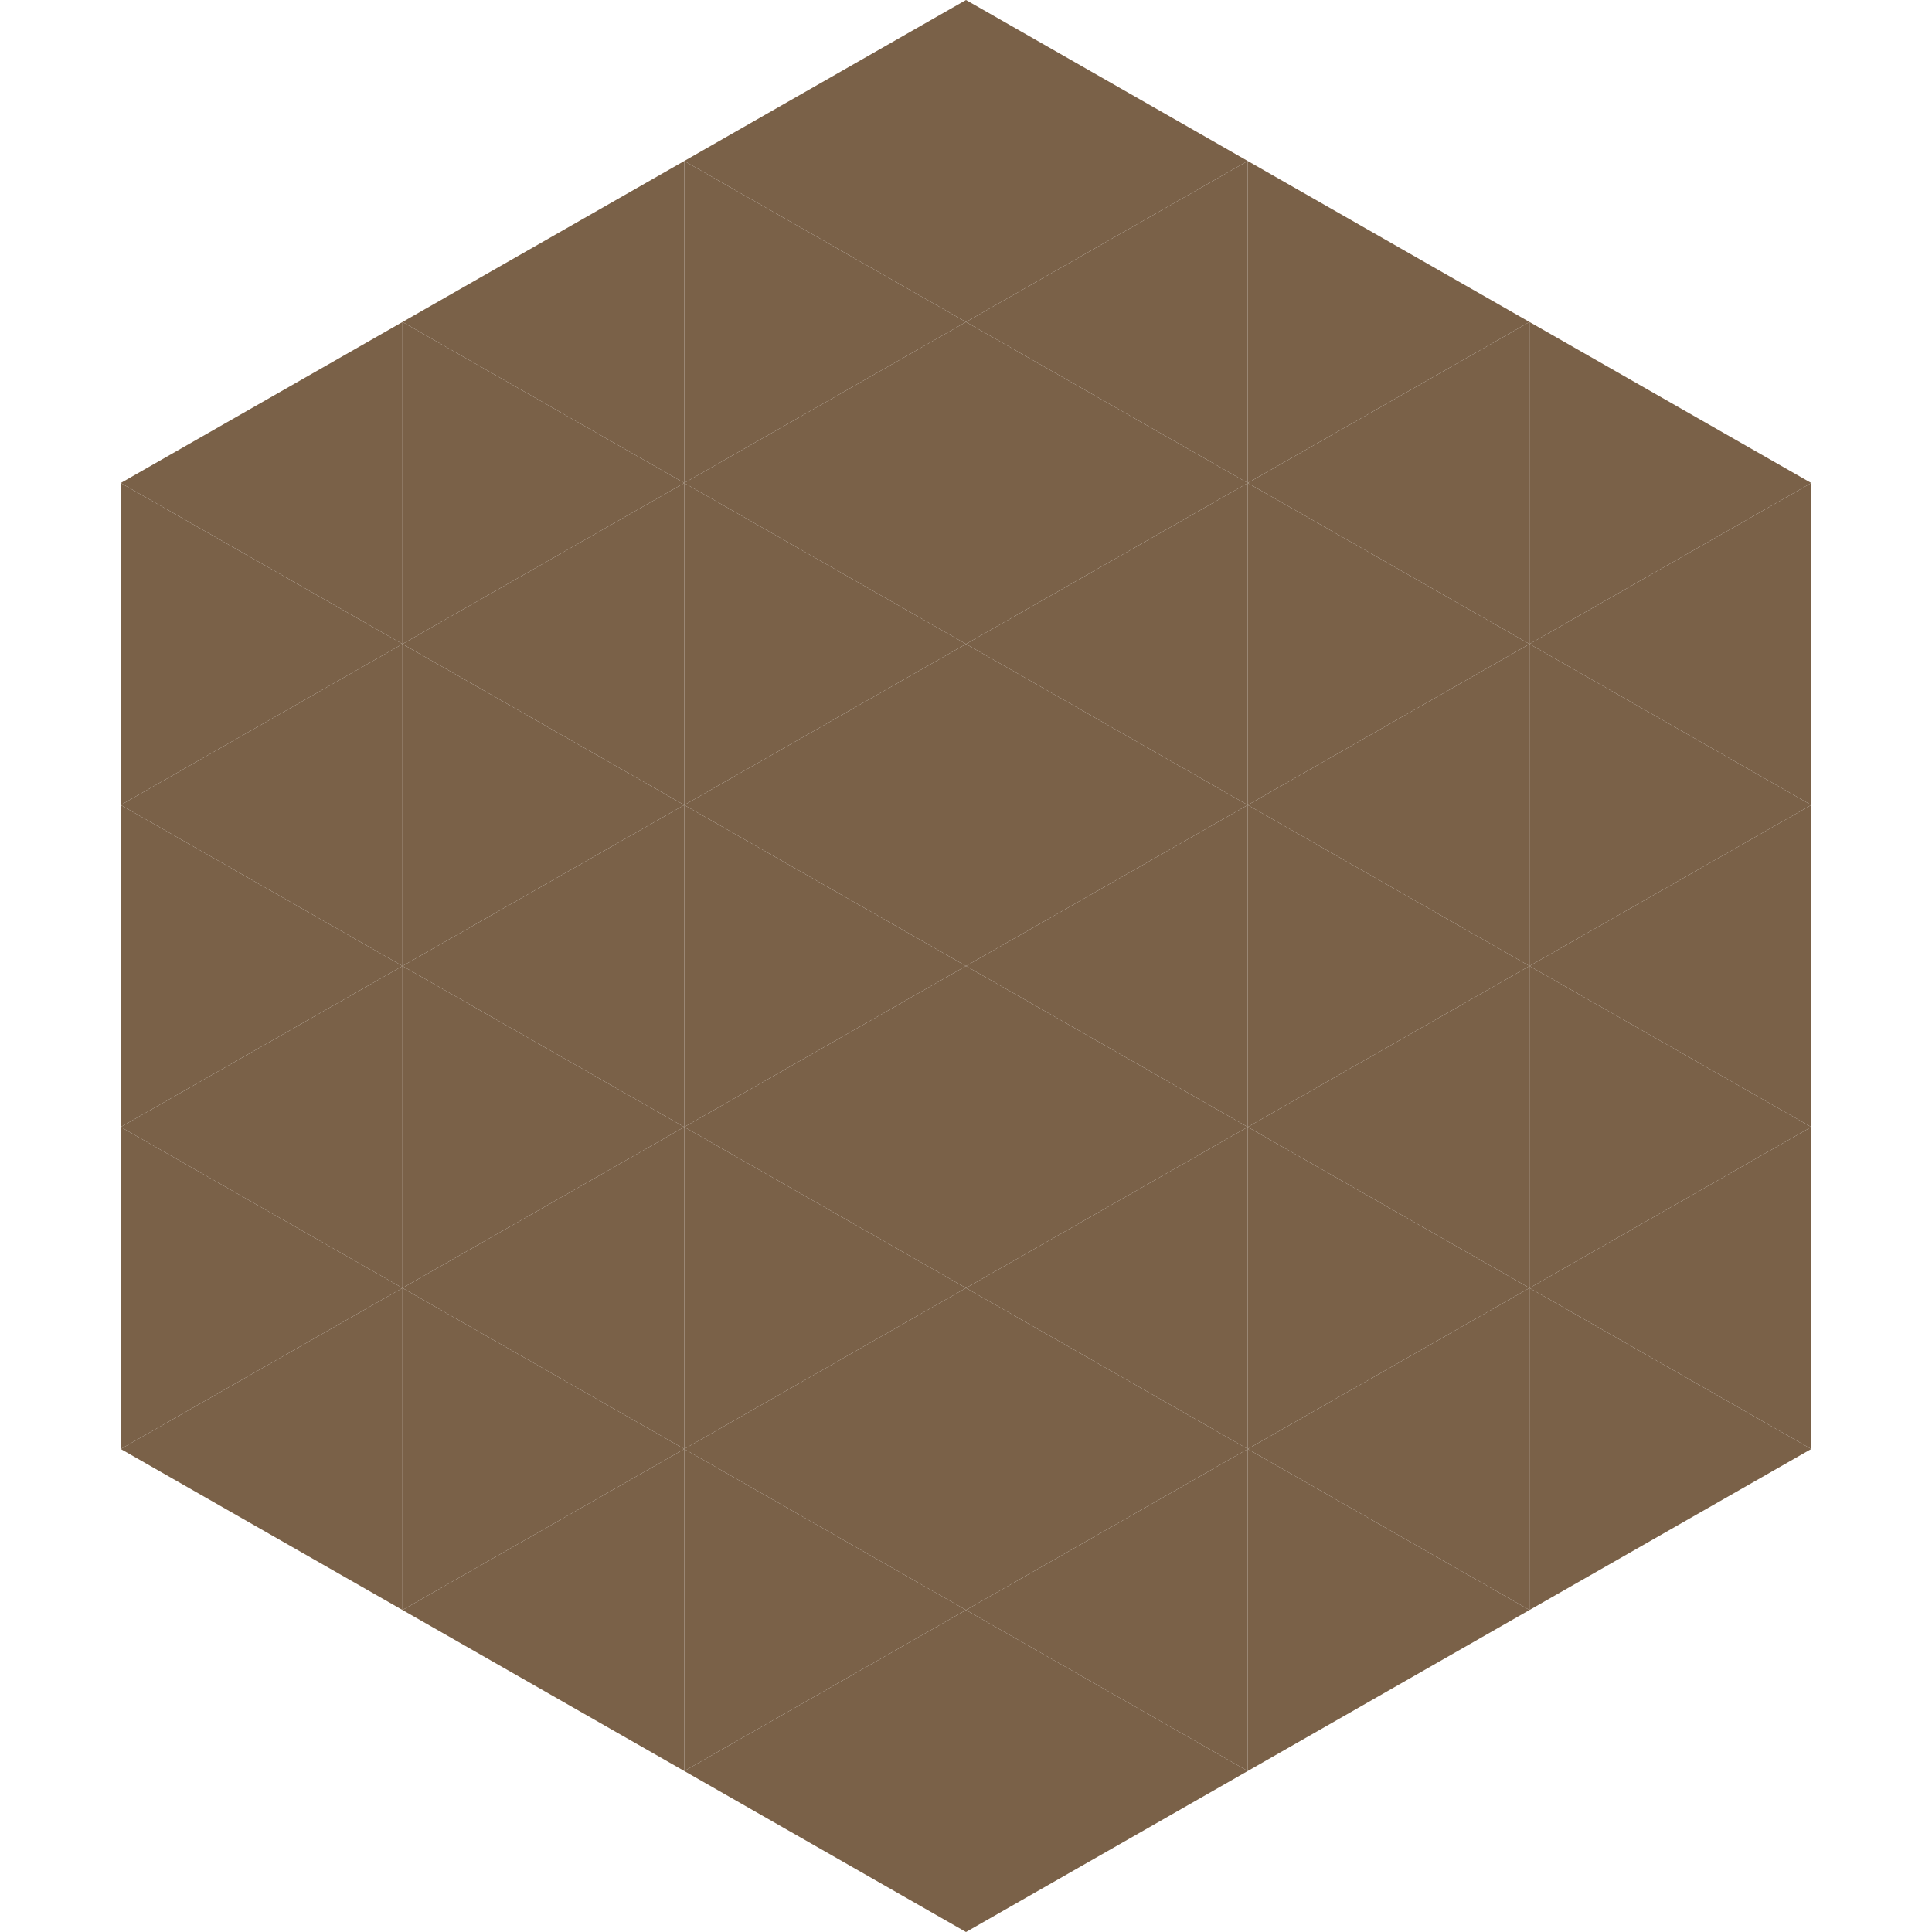
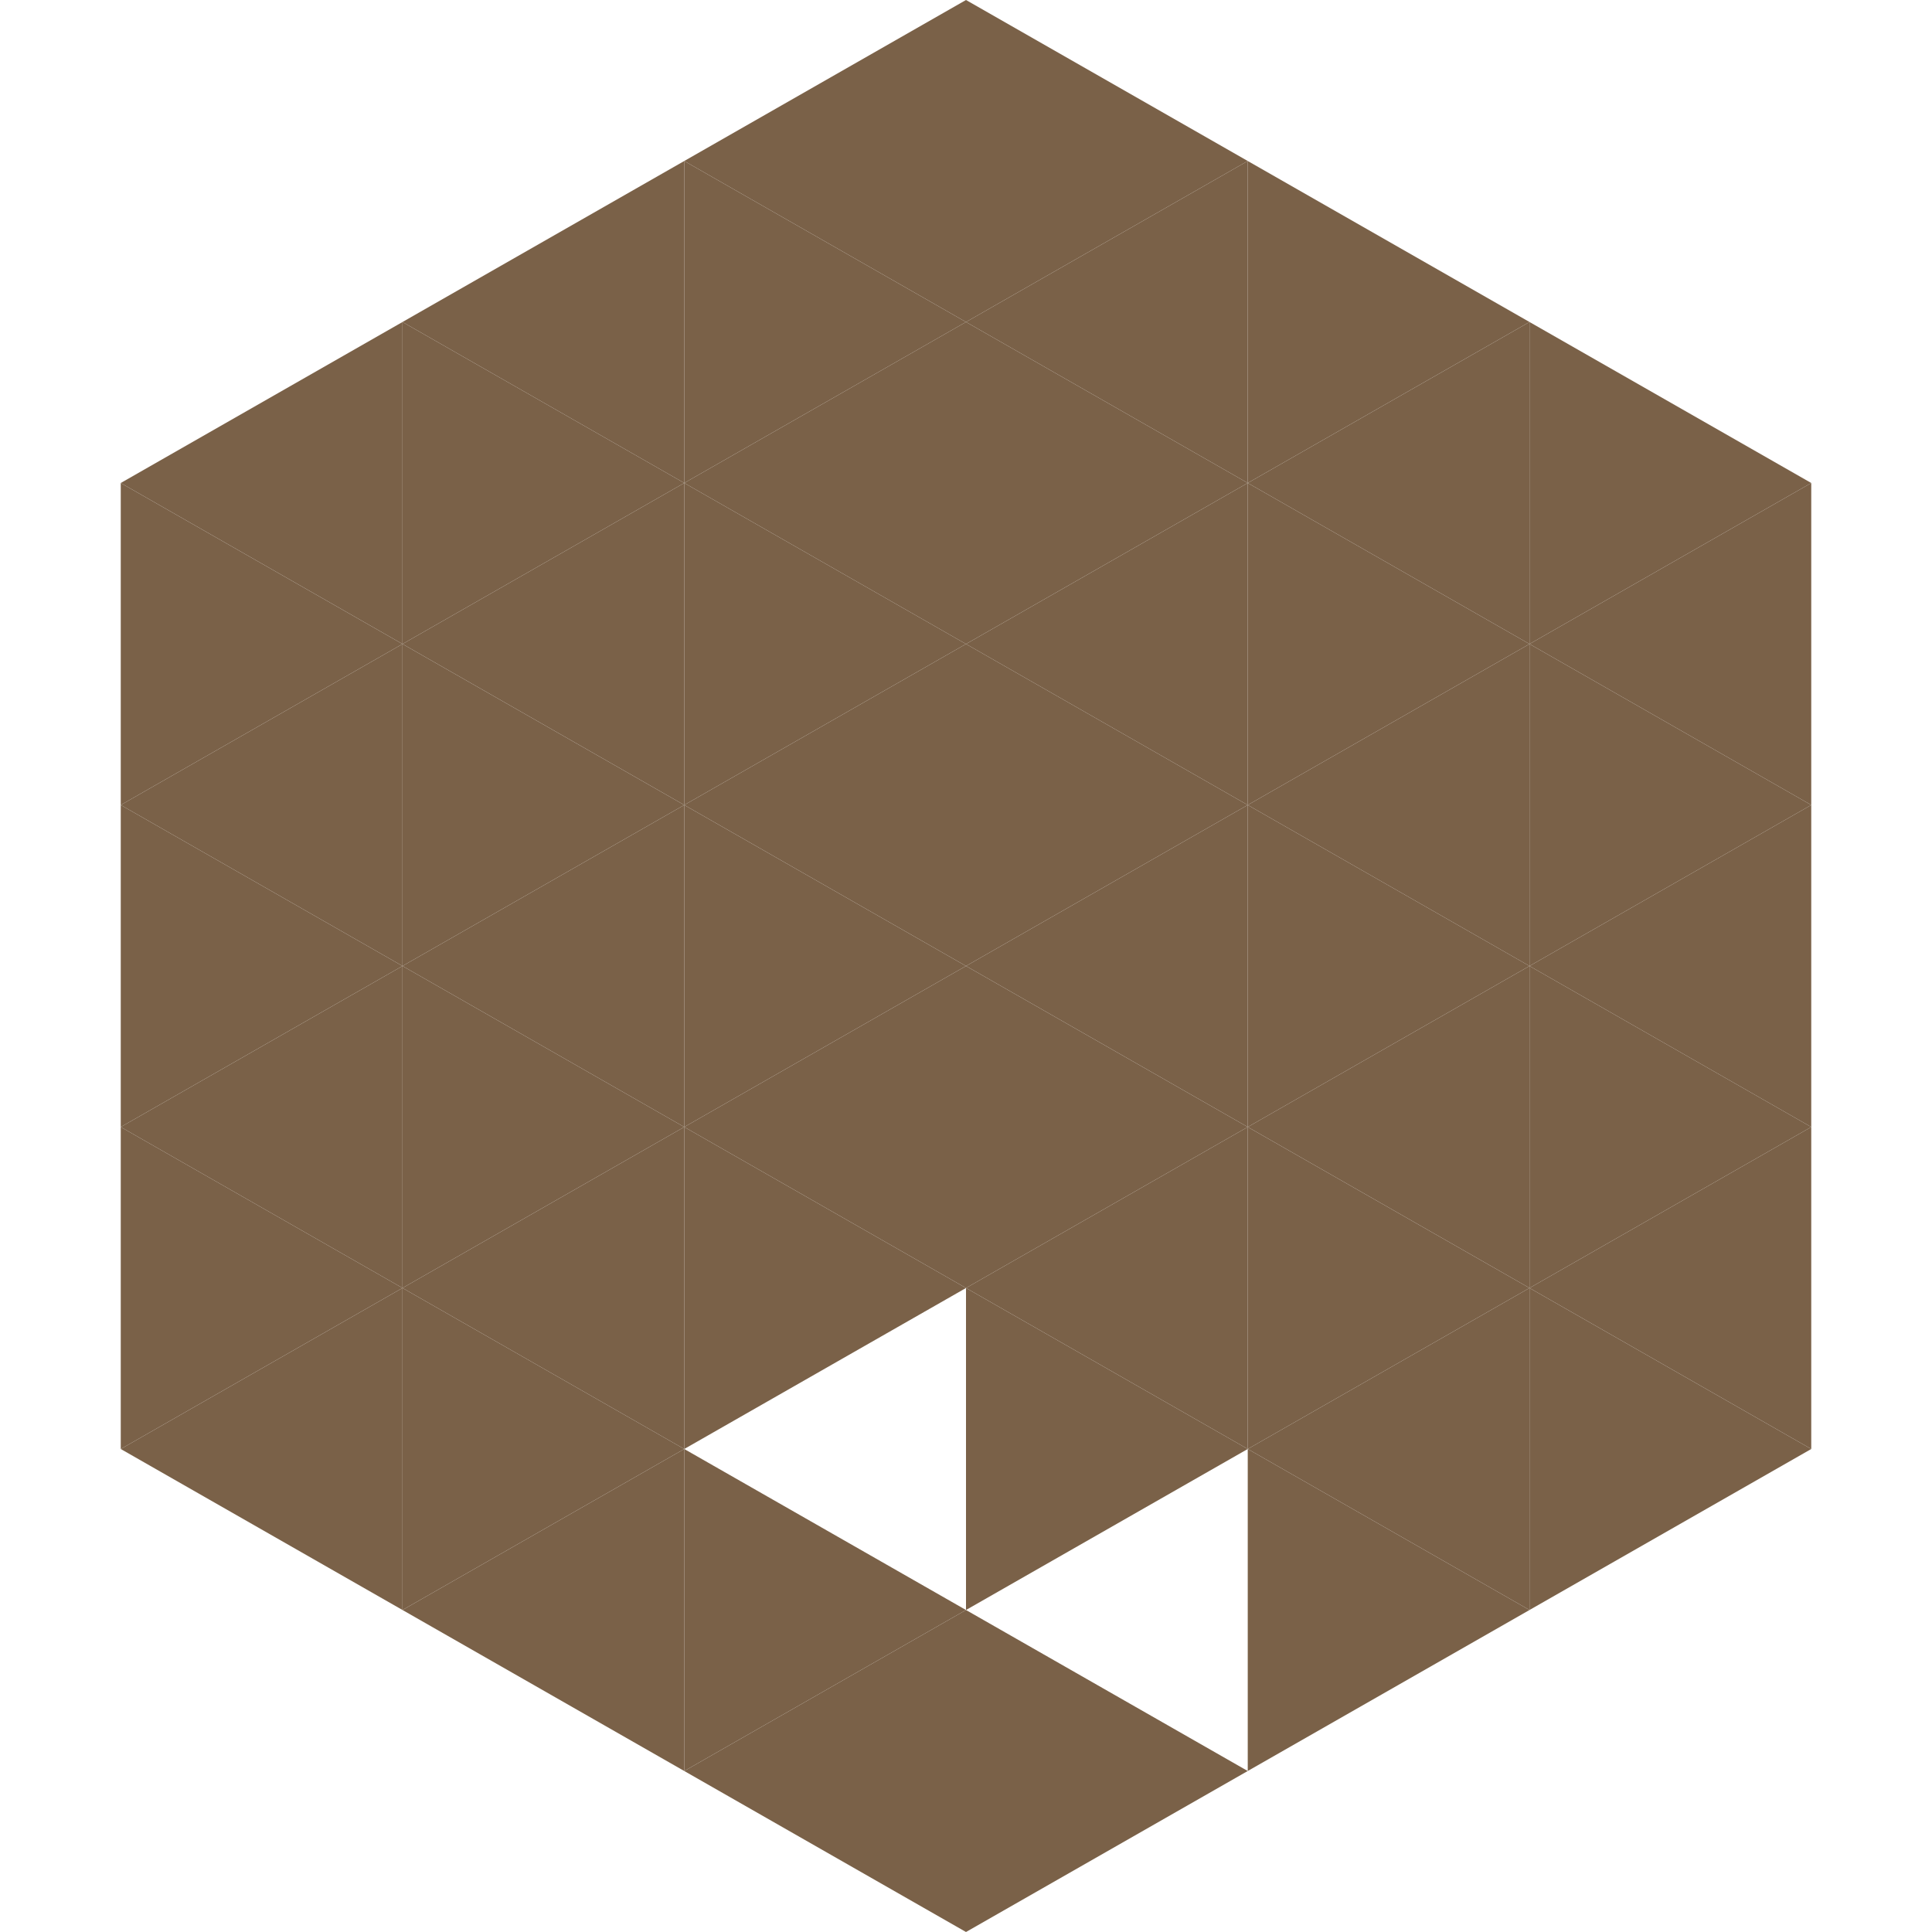
<svg xmlns="http://www.w3.org/2000/svg" width="240" height="240">
  <polygon points="50,40 15,60 50,80" style="fill:rgb(122,97,72)" />
  <polygon points="190,40 225,60 190,80" style="fill:rgb(122,97,72)" />
  <polygon points="15,60 50,80 15,100" style="fill:rgb(122,97,72)" />
  <polygon points="225,60 190,80 225,100" style="fill:rgb(122,97,72)" />
  <polygon points="50,80 15,100 50,120" style="fill:rgb(122,97,72)" />
  <polygon points="190,80 225,100 190,120" style="fill:rgb(122,97,72)" />
  <polygon points="15,100 50,120 15,140" style="fill:rgb(122,97,72)" />
  <polygon points="225,100 190,120 225,140" style="fill:rgb(122,97,72)" />
  <polygon points="50,120 15,140 50,160" style="fill:rgb(122,97,72)" />
  <polygon points="190,120 225,140 190,160" style="fill:rgb(122,97,72)" />
  <polygon points="15,140 50,160 15,180" style="fill:rgb(122,97,72)" />
  <polygon points="225,140 190,160 225,180" style="fill:rgb(122,97,72)" />
  <polygon points="50,160 15,180 50,200" style="fill:rgb(122,97,72)" />
  <polygon points="190,160 225,180 190,200" style="fill:rgb(122,97,72)" />
  <polygon points="15,180 50,200 15,220" style="fill:rgb(255,255,255); fill-opacity:0" />
  <polygon points="225,180 190,200 225,220" style="fill:rgb(255,255,255); fill-opacity:0" />
  <polygon points="50,0 85,20 50,40" style="fill:rgb(255,255,255); fill-opacity:0" />
  <polygon points="190,0 155,20 190,40" style="fill:rgb(255,255,255); fill-opacity:0" />
  <polygon points="85,20 50,40 85,60" style="fill:rgb(122,97,72)" />
  <polygon points="155,20 190,40 155,60" style="fill:rgb(122,97,72)" />
  <polygon points="50,40 85,60 50,80" style="fill:rgb(122,97,72)" />
  <polygon points="190,40 155,60 190,80" style="fill:rgb(122,97,72)" />
  <polygon points="85,60 50,80 85,100" style="fill:rgb(122,97,72)" />
  <polygon points="155,60 190,80 155,100" style="fill:rgb(122,97,72)" />
  <polygon points="50,80 85,100 50,120" style="fill:rgb(122,97,72)" />
  <polygon points="190,80 155,100 190,120" style="fill:rgb(122,97,72)" />
  <polygon points="85,100 50,120 85,140" style="fill:rgb(122,97,72)" />
  <polygon points="155,100 190,120 155,140" style="fill:rgb(122,97,72)" />
  <polygon points="50,120 85,140 50,160" style="fill:rgb(122,97,72)" />
  <polygon points="190,120 155,140 190,160" style="fill:rgb(122,97,72)" />
  <polygon points="85,140 50,160 85,180" style="fill:rgb(122,97,72)" />
  <polygon points="155,140 190,160 155,180" style="fill:rgb(122,97,72)" />
  <polygon points="50,160 85,180 50,200" style="fill:rgb(122,97,72)" />
  <polygon points="190,160 155,180 190,200" style="fill:rgb(122,97,72)" />
  <polygon points="85,180 50,200 85,220" style="fill:rgb(122,97,72)" />
  <polygon points="155,180 190,200 155,220" style="fill:rgb(122,97,72)" />
  <polygon points="120,0 85,20 120,40" style="fill:rgb(122,97,72)" />
  <polygon points="120,0 155,20 120,40" style="fill:rgb(122,97,72)" />
  <polygon points="85,20 120,40 85,60" style="fill:rgb(122,97,72)" />
  <polygon points="155,20 120,40 155,60" style="fill:rgb(122,97,72)" />
  <polygon points="120,40 85,60 120,80" style="fill:rgb(122,97,72)" />
  <polygon points="120,40 155,60 120,80" style="fill:rgb(122,97,72)" />
  <polygon points="85,60 120,80 85,100" style="fill:rgb(122,97,72)" />
  <polygon points="155,60 120,80 155,100" style="fill:rgb(122,97,72)" />
  <polygon points="120,80 85,100 120,120" style="fill:rgb(122,97,72)" />
  <polygon points="120,80 155,100 120,120" style="fill:rgb(122,97,72)" />
  <polygon points="85,100 120,120 85,140" style="fill:rgb(122,97,72)" />
  <polygon points="155,100 120,120 155,140" style="fill:rgb(122,97,72)" />
  <polygon points="120,120 85,140 120,160" style="fill:rgb(122,97,72)" />
  <polygon points="120,120 155,140 120,160" style="fill:rgb(122,97,72)" />
  <polygon points="85,140 120,160 85,180" style="fill:rgb(122,97,72)" />
  <polygon points="155,140 120,160 155,180" style="fill:rgb(122,97,72)" />
-   <polygon points="120,160 85,180 120,200" style="fill:rgb(122,97,72)" />
  <polygon points="120,160 155,180 120,200" style="fill:rgb(122,97,72)" />
  <polygon points="85,180 120,200 85,220" style="fill:rgb(122,97,72)" />
-   <polygon points="155,180 120,200 155,220" style="fill:rgb(122,97,72)" />
  <polygon points="120,200 85,220 120,240" style="fill:rgb(122,97,72)" />
  <polygon points="120,200 155,220 120,240" style="fill:rgb(122,97,72)" />
  <polygon points="85,220 120,240 85,260" style="fill:rgb(255,255,255); fill-opacity:0" />
  <polygon points="155,220 120,240 155,260" style="fill:rgb(255,255,255); fill-opacity:0" />
</svg>